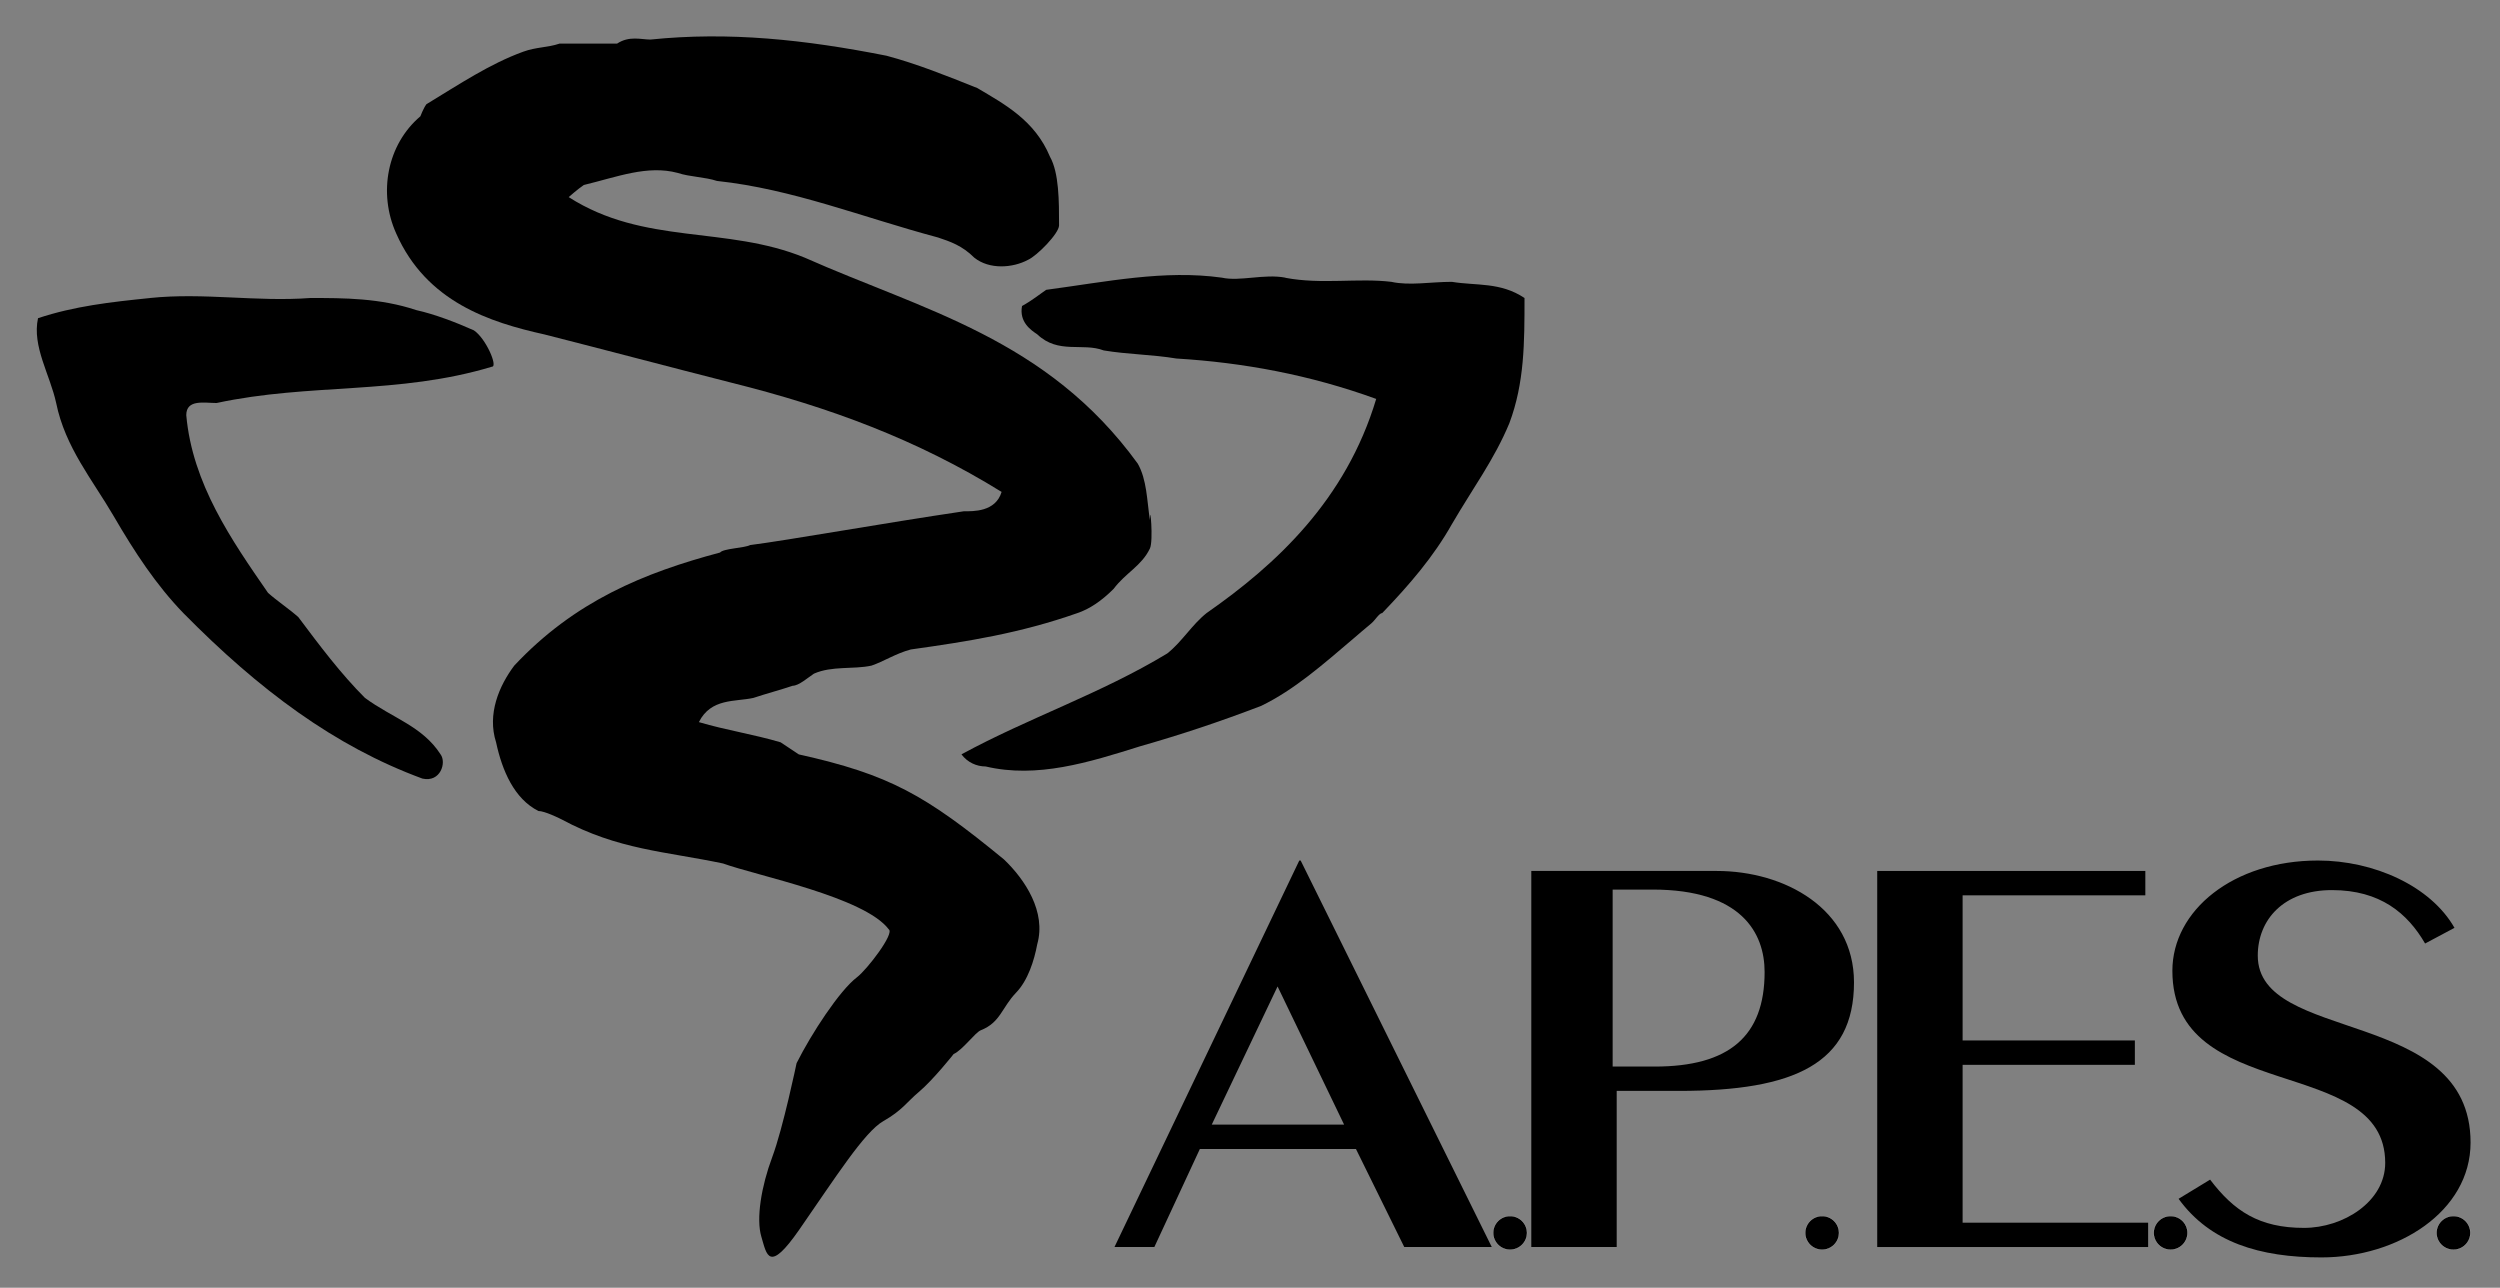
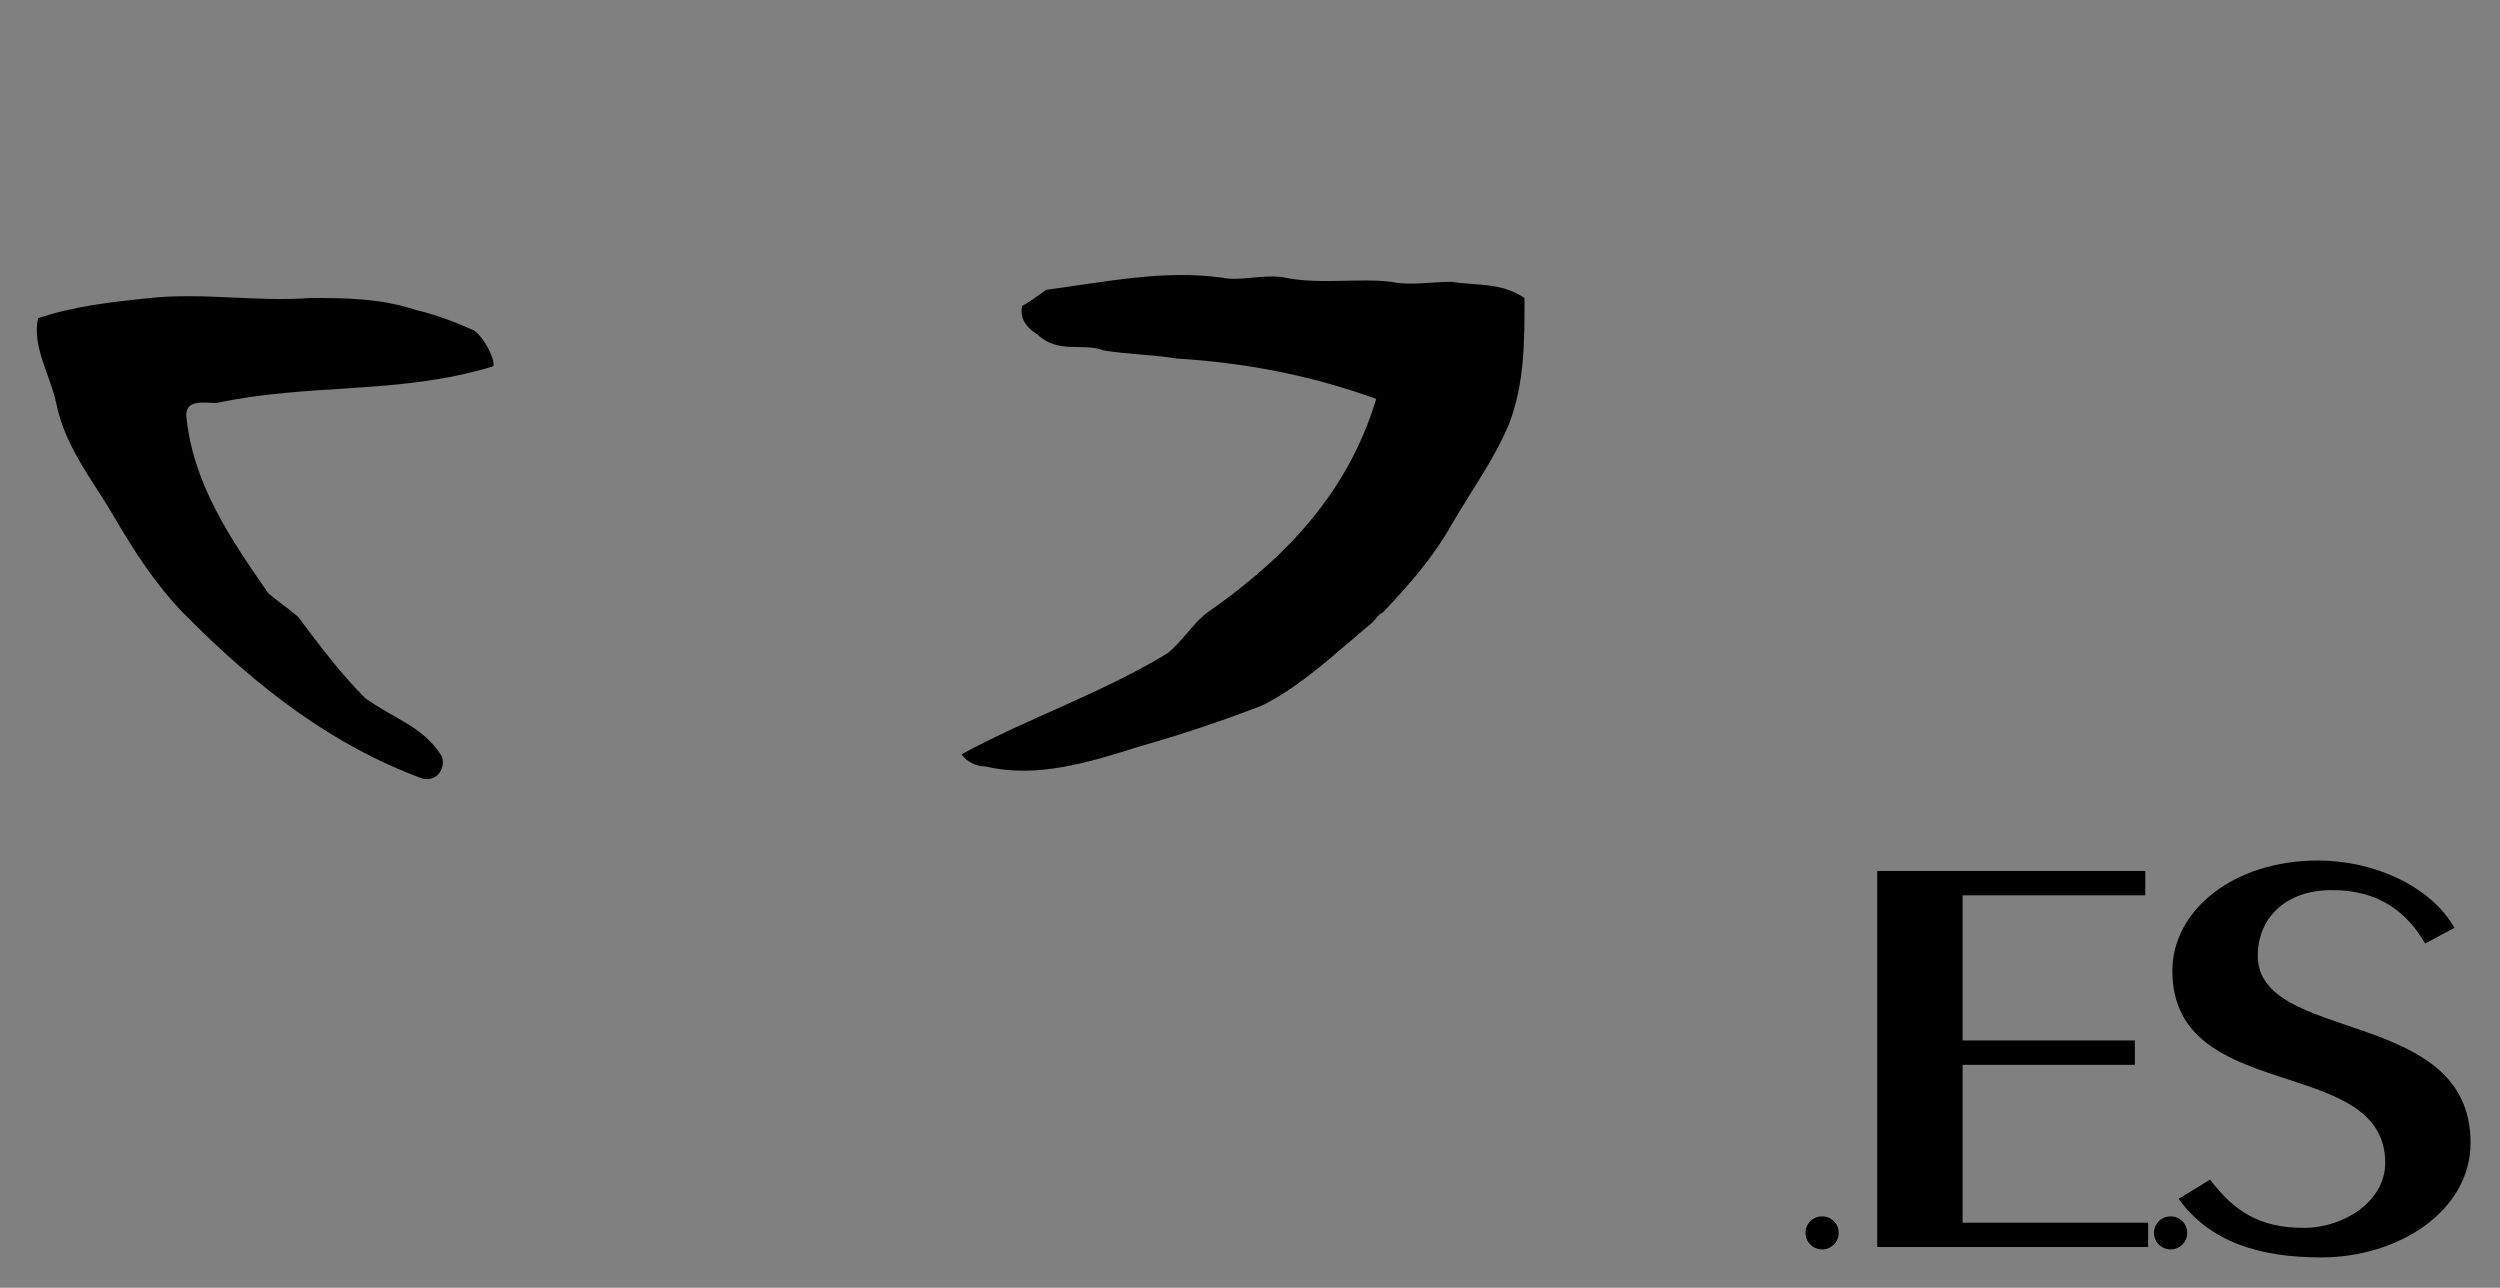
<svg xmlns="http://www.w3.org/2000/svg" viewBox="0 0 563 290">
  <rect x="0" y="0" width="563" height="290" fill="#808080" stroke="none" />
  <defs>
    <style>.i{stroke:#fff;stroke-width:.04px;}</style>
  </defs>
  <g id="a">
    <g id="b" />
  </g>
  <g id="c">
    <g id="d" />
  </g>
  <g id="e">
    <g id="f">
-       <path d="M335.95,280.83h-19.71l-10.88-22.08h-35.15l-10.25,22.08h-8.98l41.62-87.04h.31l43.04,87.04Zm-48.24-58.68l-14.82,31.11h29.8l-14.98-31.11Z" />
-       <path d="M344.84,196.14h41.78c15.29,0,30.9,8.5,30.9,25.09,0,18.3-13.4,24.44-39.41,24.44h-14.03v35.16h-19.23v-84.69Zm18.34,44.05h9.46c16.71,0,24.75-6.79,24.75-21.3,0-8.76-5.2-18.56-25.23-18.56h-8.99v39.86Z" />
      <path d="M422.75,280.83v-84.69h60.38v5.49h-41.15v32.68h38.79v5.49h-38.79v35.55h41.78v5.48h-61.01Z" />
      <path d="M497.73,265.67c5.37,7.06,11.04,10.85,21.13,10.85,8.83,0,18.29-5.89,18.29-14.64,0-24.58-47.93-12.94-47.93-43.26,0-13.59,13.71-24.83,32.79-24.83,12.61,0,25.38,5.75,30.74,15.16l-6.62,3.53c-3.94-6.8-10.09-12.03-20.97-12.03s-16.71,6.67-16.71,14.76c0,19.87,47.92,11.5,47.92,42.09,0,15.55-16.4,25.87-33.58,25.87-13.87,0-25.07-3.39-32.17-13.2l7.1-4.32Z" />
-       <path class="i" d="M340.07,281.43c2.1,0,3.81-1.7,3.81-3.79s-1.71-3.78-3.81-3.78-3.8,1.69-3.8,3.78,1.7,3.79,3.8,3.79Z" />
      <path class="i" d="M410.34,281.43c2.1,0,3.8-1.7,3.8-3.79s-1.7-3.78-3.8-3.78-3.8,1.69-3.8,3.78,1.7,3.79,3.8,3.79Z" />
      <path class="i" d="M488.82,281.43c2.1,0,3.8-1.7,3.8-3.79s-1.7-3.78-3.8-3.78-3.8,1.69-3.8,3.78,1.7,3.79,3.8,3.79Z" />
-       <path class="i" d="M552.52,281.43c2.1,0,3.8-1.7,3.8-3.79s-1.7-3.78-3.8-3.78-3.81,1.69-3.81,3.78,1.7,3.79,3.81,3.79Z" />
    </g>
    <g id="g">
      <path d="M33.77,67.11c12.25-1.26,23.86,.91,36.13,0,7.5,0,15.68,0,23.86,2.73,4.09,.91,8.86,2.73,12.95,4.55,2.73,1.82,5.45,8.19,4.09,8.19-21.13,6.37-40.9,3.64-62.03,8.18-2.73,0-6.82-.91-6.82,2.73,1.37,15.46,10.23,28.19,18.41,40.02,2.04,1.82,4.77,3.64,6.82,5.46,4.77,6.37,9.54,12.73,15,18.19,6.14,4.54,12.95,6.36,17.04,12.73,1.36,1.82,0,6.37-4.09,5.45-19.77-7.27-36.81-20-53.85-37.28-6.14-6.37-10.91-13.64-15.68-21.83-4.77-8.19-10.91-15.46-12.95-25.47-1.37-6.36-5.46-12.73-4.09-19.1,8.18-2.72,16.36-3.64,25.22-4.54Z" />
-       <path d="M214.74,237.38c2.05-.91,4.87-4.88,6.14-5.37,4.42-1.74,4.74-5.13,7.94-8.46,2.68-2.77,4.09-7.28,4.77-10.92,2.05-7.27-2.73-14.54-7.5-19.09-17.73-14.55-25.76-19.1-46.2-23.65-1.36-.91-2.73-1.82-4.09-2.72-6.14-1.82-12.27-2.73-18.41-4.55,2.73-5.45,8.18-4.54,12.27-5.45,2.72-.91,6.14-1.82,8.86-2.74,1.36,0,3.4-1.81,4.77-2.72,4.09-1.81,8.86-.92,12.96-1.81,2.72-.91,5.45-2.73,8.86-3.64,12.96-1.82,24.55-3.64,37.49-8.18,2.73-.91,5.45-2.73,8.18-5.46,2.73-3.64,6.3-5.16,8.18-9.1,.83-1.73,0-10.77,0-6.37-.68-4.54-.68-9.1-2.73-12.73-20.45-28.2-48.4-34.57-74.99-46.39-17.72-7.27-36.13-2.73-53.17-13.64,0,0,2.04-1.81,3.41-2.73,7.5-1.81,14.32-4.54,21.13-2.72,2.73,.91,6.14,.91,8.86,1.81,17.05,1.82,32.72,8.18,49.76,12.73,2.73,.91,5.45,1.82,8.18,4.55,3.41,2.73,8.66,2.32,12.07,.5,2.05-.91,7.02-5.96,7.02-7.78,0-5.46,0-11.82-2.05-15.46-3.4-8.18-10.22-11.82-16.36-15.46-6.82-2.73-13.64-5.47-20.45-7.28-18.41-3.64-35.44-5.46-53.17-3.64-2.05,0-4.77-.91-7.5,.91h-12.95c-2.73,.92-5.24,.75-8.18,1.82-7.5,2.72-14.32,7.28-21.81,11.83-.68,.91-1.36,2.72-1.36,2.72-7.5,6.37-9.54,17.29-5.45,26.38,6.82,15.46,21.13,20.02,33.4,22.75,14.32,3.64,27.95,7.27,42.27,10.91,21.82,5.45,41.58,12.73,60.67,24.55-1.36,4.55-6.46,4.36-8.51,4.36-18.41,2.73-39.58,6.52-48.13,7.61-1.22,.67-6.07,.77-6.76,1.68-17.04,4.54-32.72,10.91-46.35,25.47-3.41,4.54-6.14,10.91-4.09,17.28,1.36,6.36,4.09,12.73,9.54,15.46,1.36,0,4.63,1.58,5.23,1.9,12.7,6.85,23.4,7.19,36.35,9.92,7.5,2.73,31.86,7.56,37.31,14.83,1.36,.91-4.88,9.06-7.17,10.8-3.9,2.96-10.25,12.67-13.59,19.34,0,0-3.05,14.66-5.49,21.18-2.44,6.51-3.66,13.85-2.44,17.91,1.22,4.08,1.64,8.34,8.55-1.62,8.13-11.71,14.65-22,18.93-24.43,4.28-2.44,5.24-4.25,7.94-6.52,3.27-2.74,7.86-8.55,7.86-8.55Z" />
      <path d="M289.47,62.56c8.13,1.55,16.36,0,23.86,.91,4.08,.91,8.86,0,13.63,0,5.46,.91,10.91,0,16.36,3.64,0,10,0,19.1-3.41,28.19-3.4,8.19-8.18,14.56-12.95,22.75-4.09,7.27-9.55,13.64-15.68,20.01-.68,0-1.64,1.65-2.45,2.32-2.09,1.73-2.24,1.9-3.69,3.13-7.21,6.13-13.64,11.83-21.13,15.46-9.55,3.64-17.73,6.37-27.27,9.1-11.59,3.64-23.18,7.27-34.77,4.54-2.04,0-4.09-.91-5.45-2.73,15-8.18,31.36-13.64,46.36-22.73,3.41-2.73,5.45-6.37,8.86-9.1,15.68-10.92,31.36-25.47,38.18-48.21-15-5.45-30-8.19-45-9.1-5.45-.91-10.91-.91-16.36-1.82-4.77-1.82-10.22,.91-14.99-3.64-1.37-.91-4.09-2.73-3.41-6.37,2.29-1.25,4.09-2.73,5.45-3.64,13.63-1.82,26.59-4.55,39.54-2.74,4.09,.91,9.54-.91,14.31,0Z" />
    </g>
  </g>
  <g id="h" />
</svg>